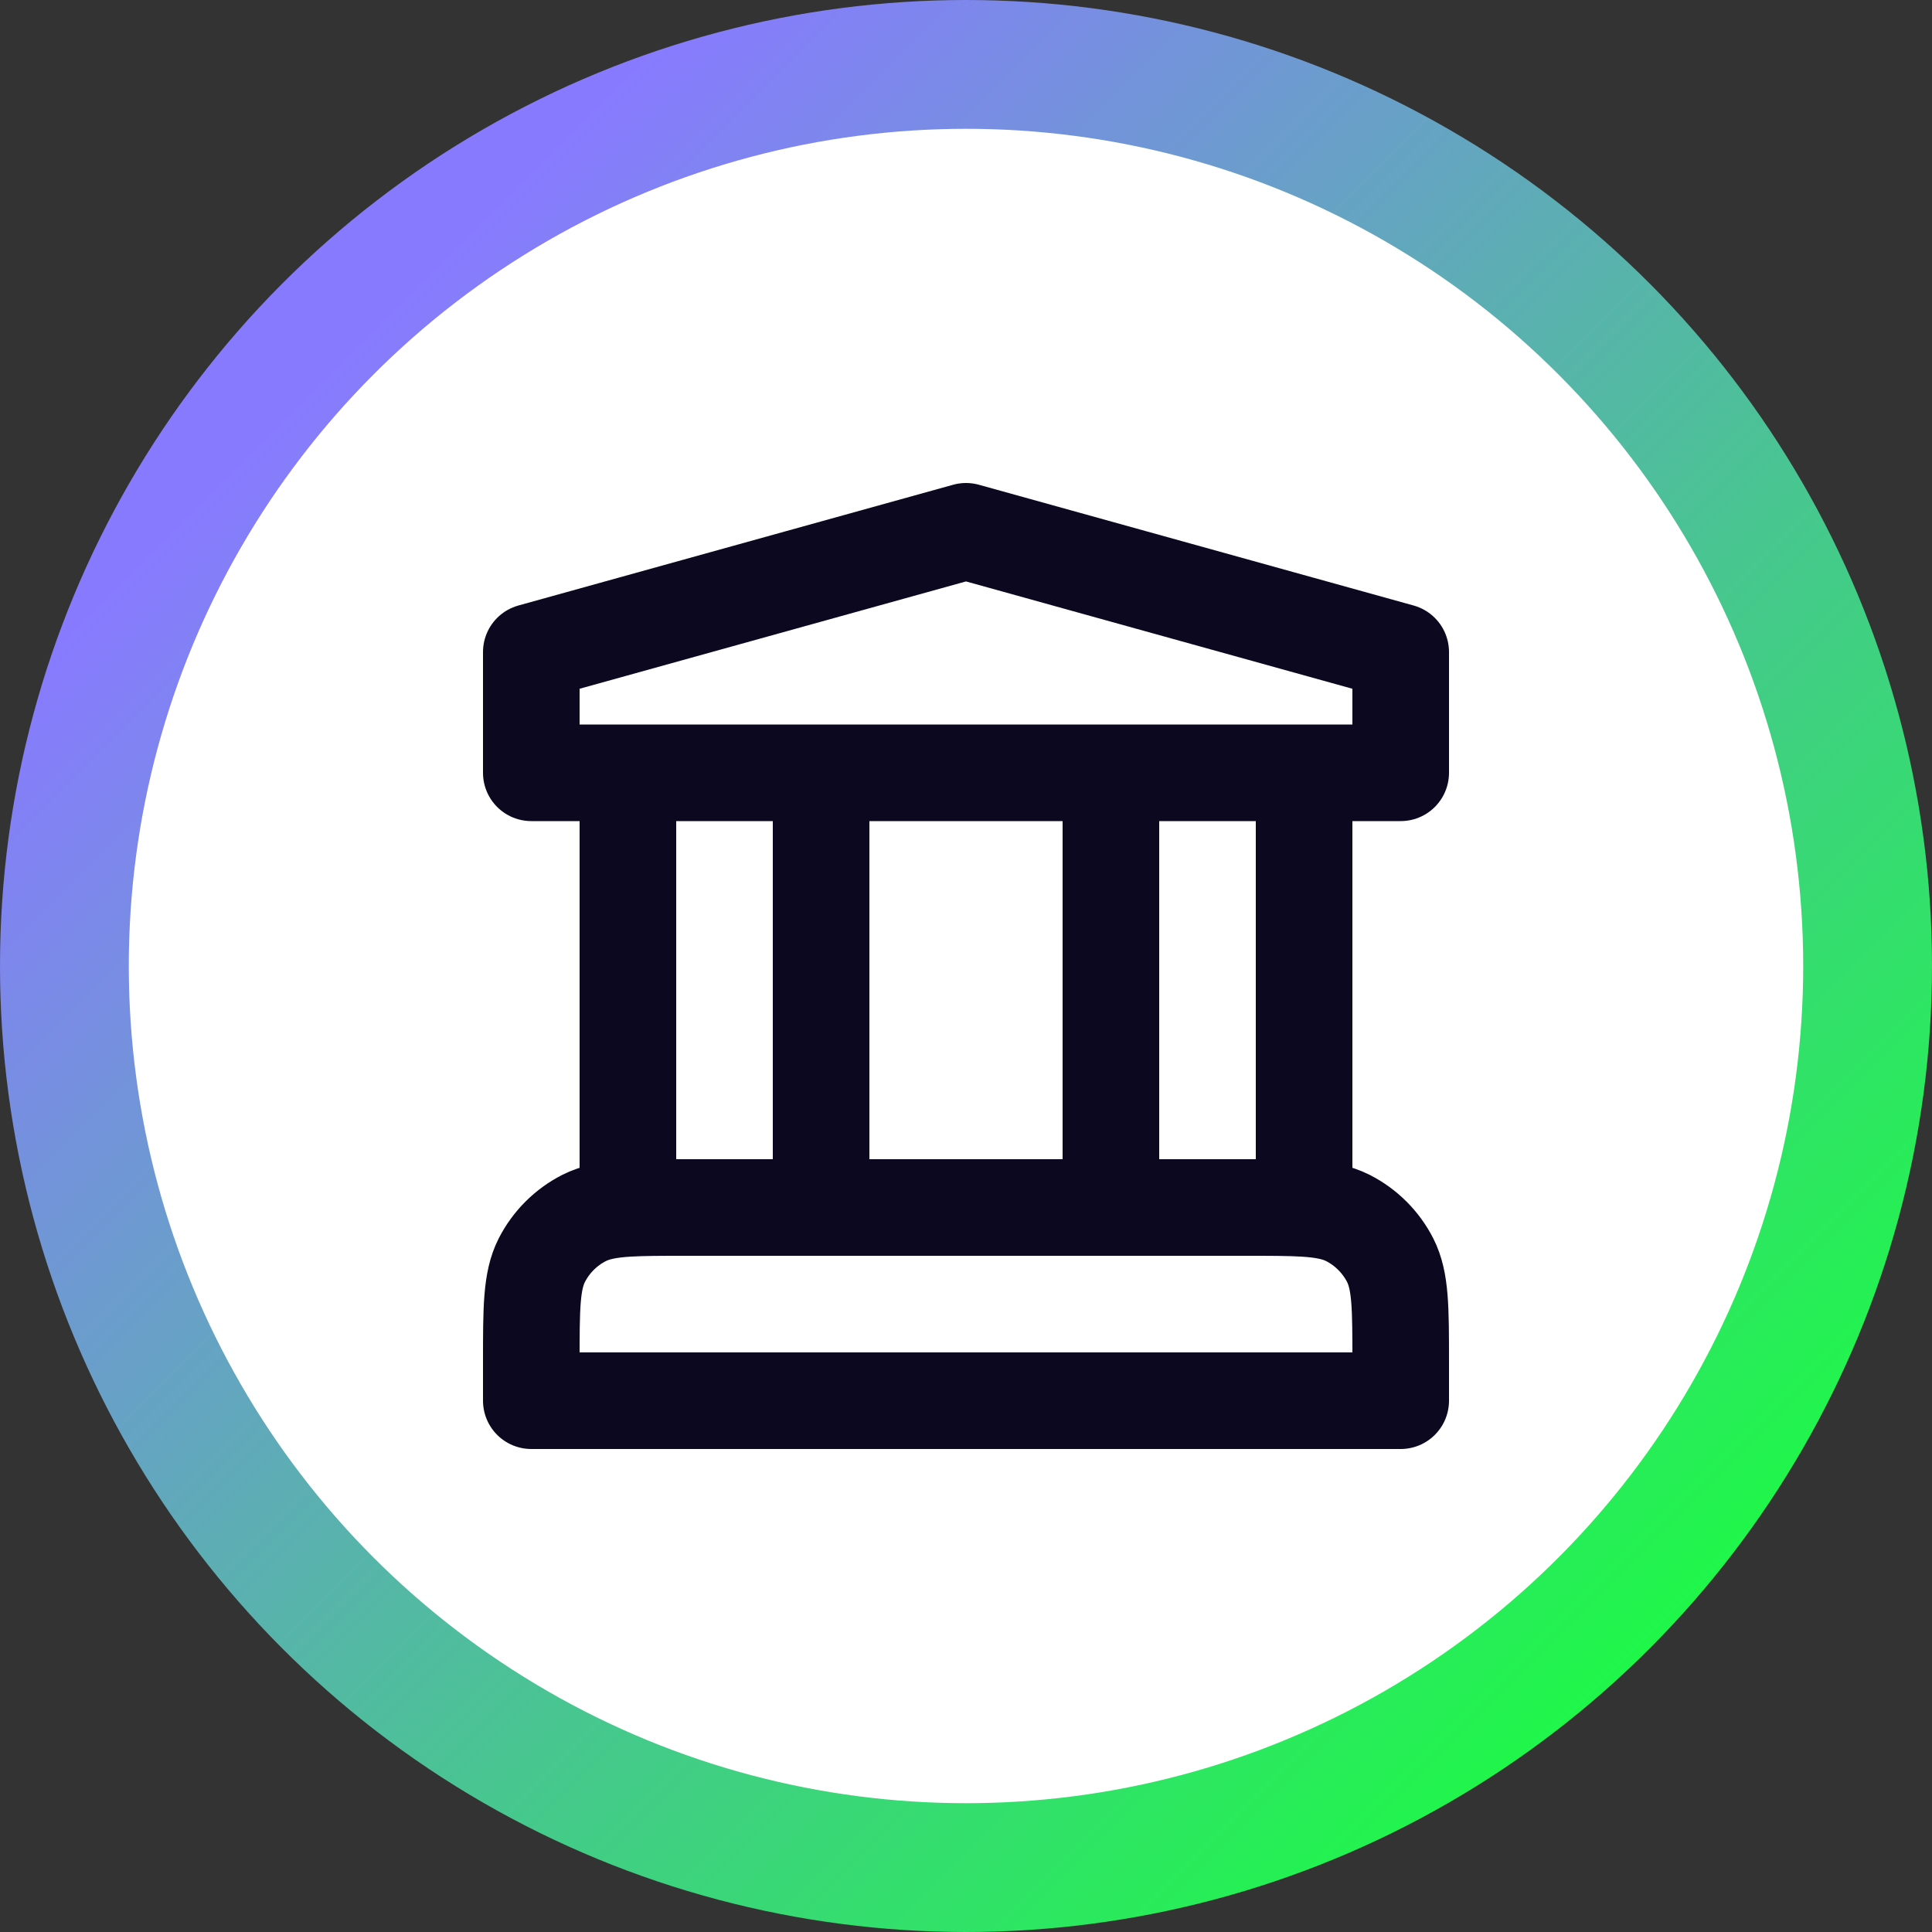
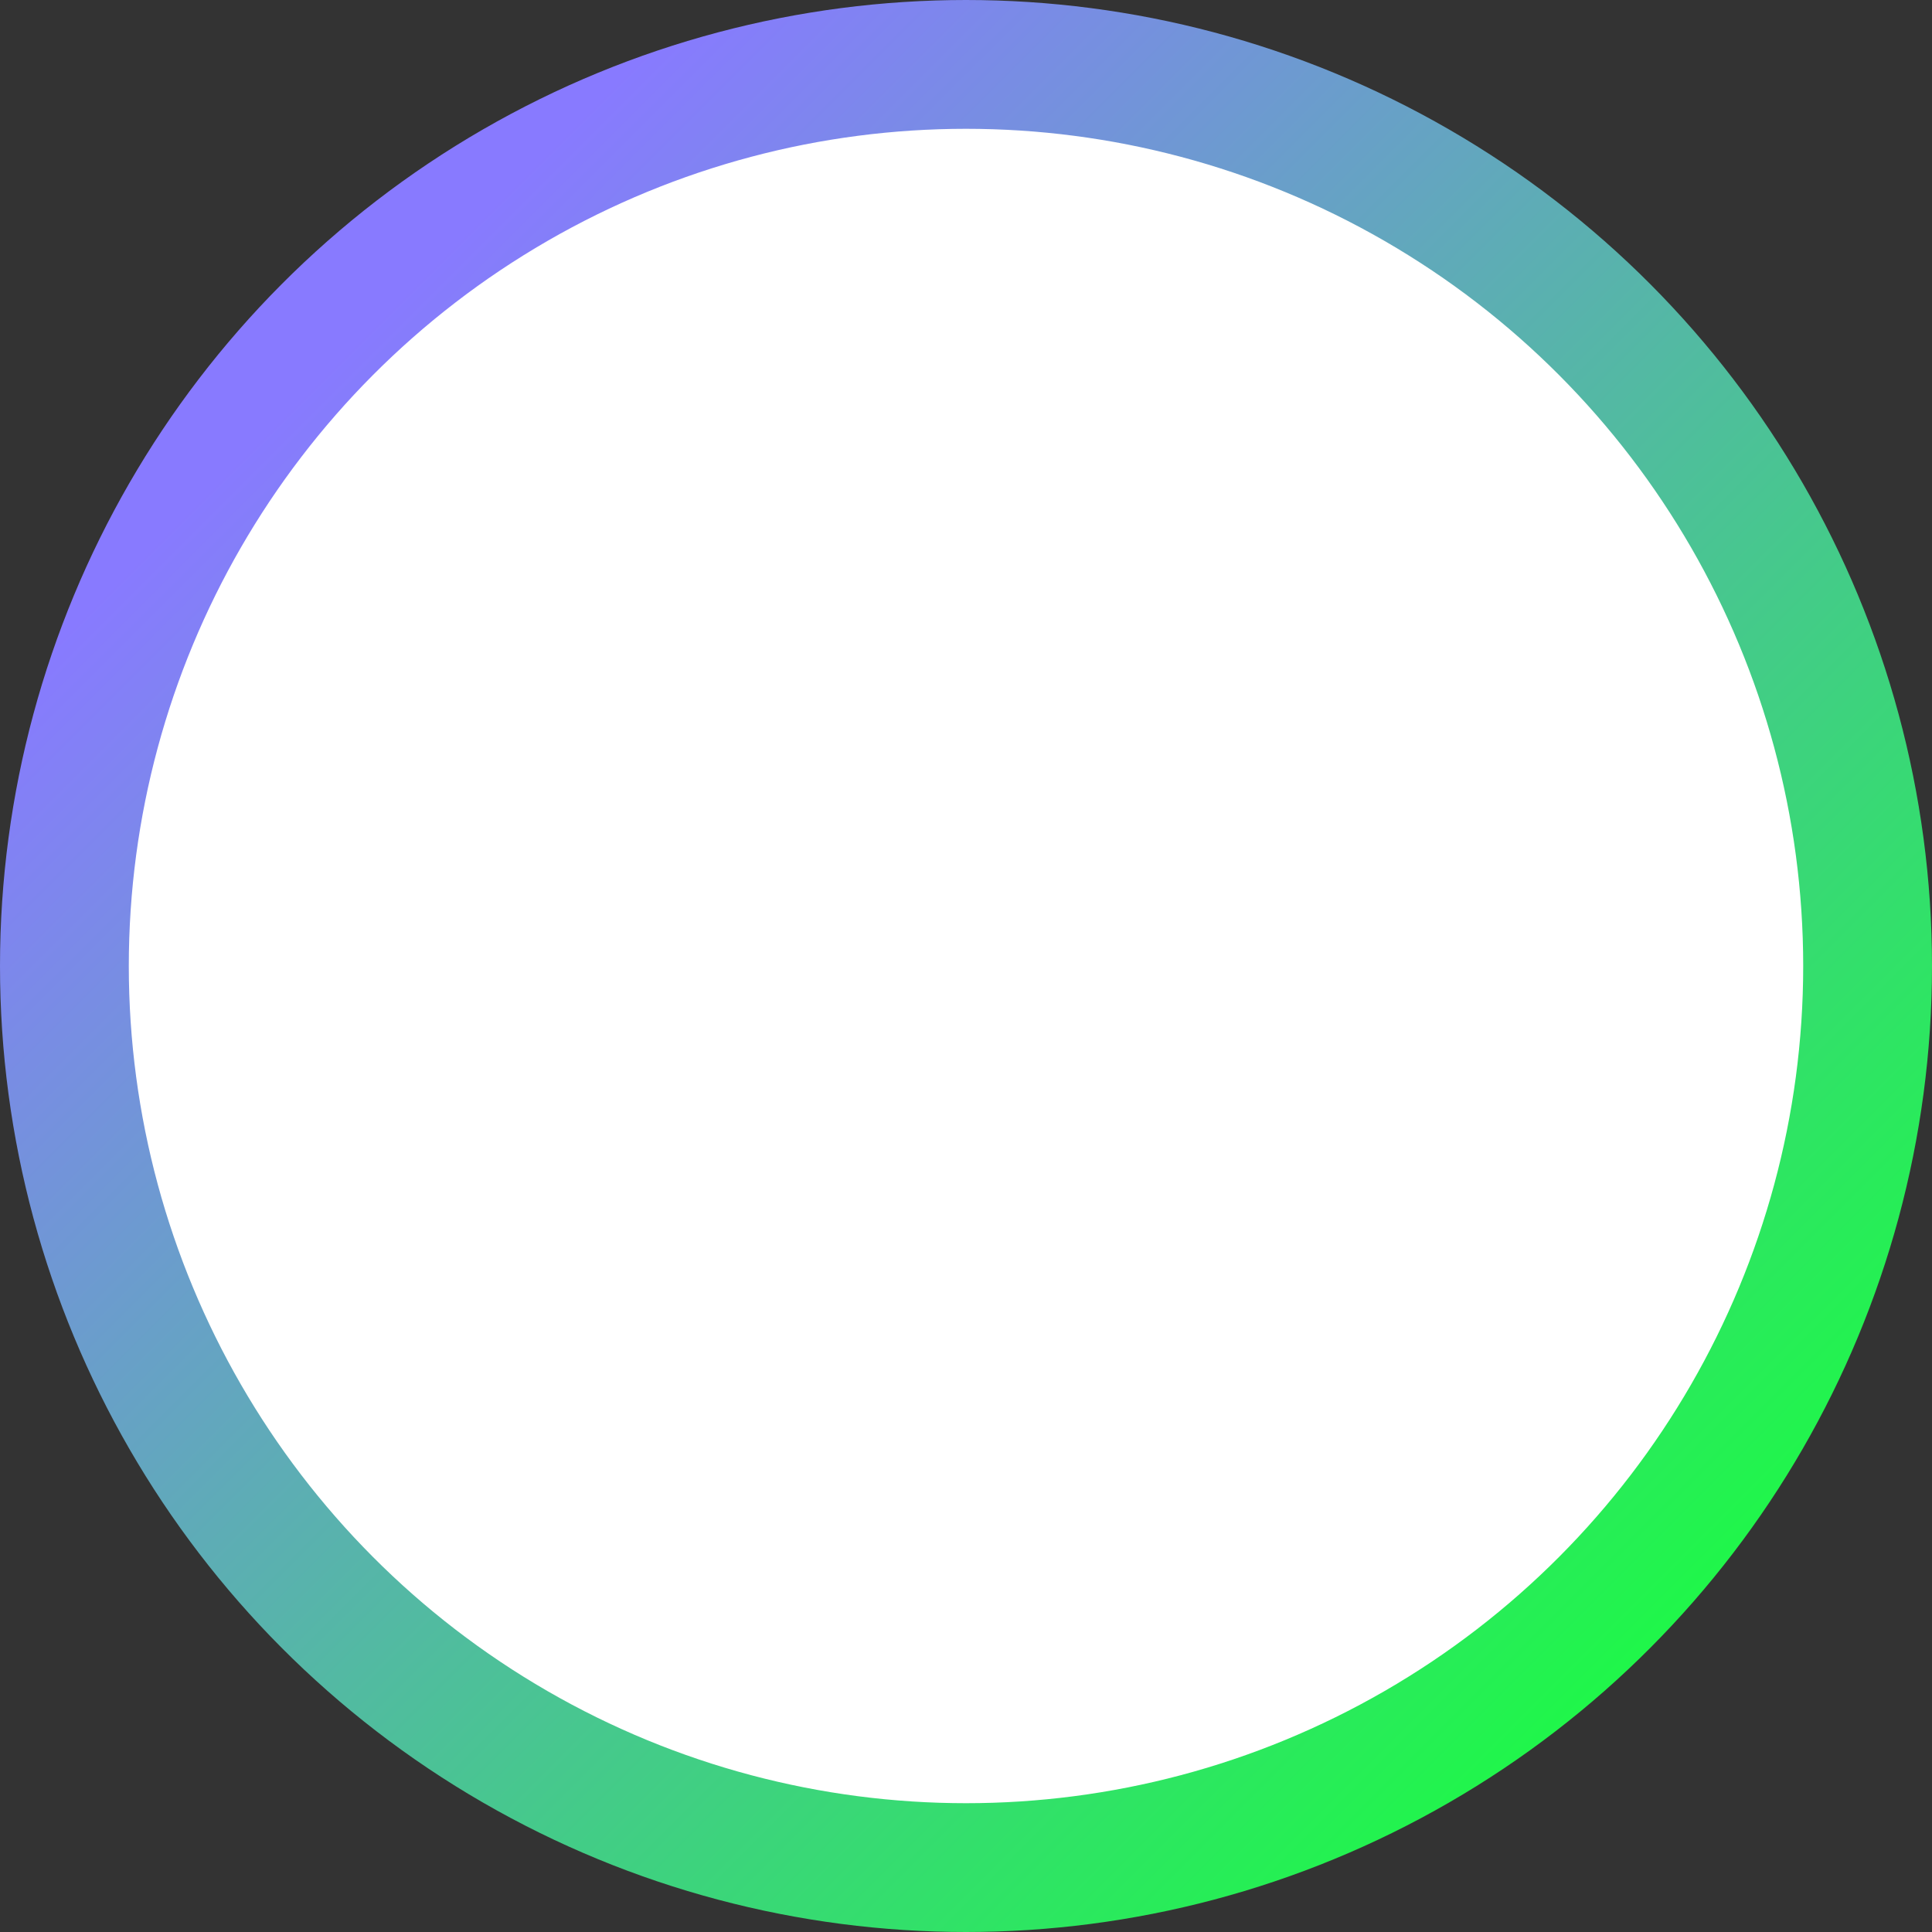
<svg xmlns="http://www.w3.org/2000/svg" width="30" height="30" viewBox="0 0 30 30" fill="none">
  <rect x="0" y="0" width="30" height="30" fill="#333333" stroke="none" />
  <circle cx="15" cy="15" r="14" fill="white" stroke="url(#paint0_linear_3957_856)" stroke-width="2" />
-   <path d="M9.75 12V18.764M9.75 18.764C9.986 18.75 10.276 18.75 10.65 18.75H19.35C19.724 18.75 20.014 18.75 20.25 18.764M9.75 18.764C9.456 18.782 9.247 18.823 9.069 18.913C8.787 19.057 8.557 19.287 8.413 19.569C8.25 19.89 8.25 20.31 8.25 21.15V21.75H21.75V21.15C21.75 20.31 21.75 19.89 21.587 19.569C21.443 19.287 21.213 19.057 20.931 18.913C20.753 18.823 20.544 18.782 20.25 18.764M12.75 12V18.75M17.25 12V18.75M20.25 12V18.764M8.25 10.125V12H21.75V10.125L15 8.25L8.25 10.125Z" stroke="#0C0820" stroke-width="1.5" stroke-linecap="round" stroke-linejoin="round" />
  <defs>
    <linearGradient id="paint0_linear_3957_856" x1="5.4" y1="5.4" x2="27" y2="27" gradientUnits="userSpaceOnUse">
      <stop stop-color="#887AFF" />
      <stop offset="1" stop-color="#18FF3D" />
    </linearGradient>
  </defs>
</svg>